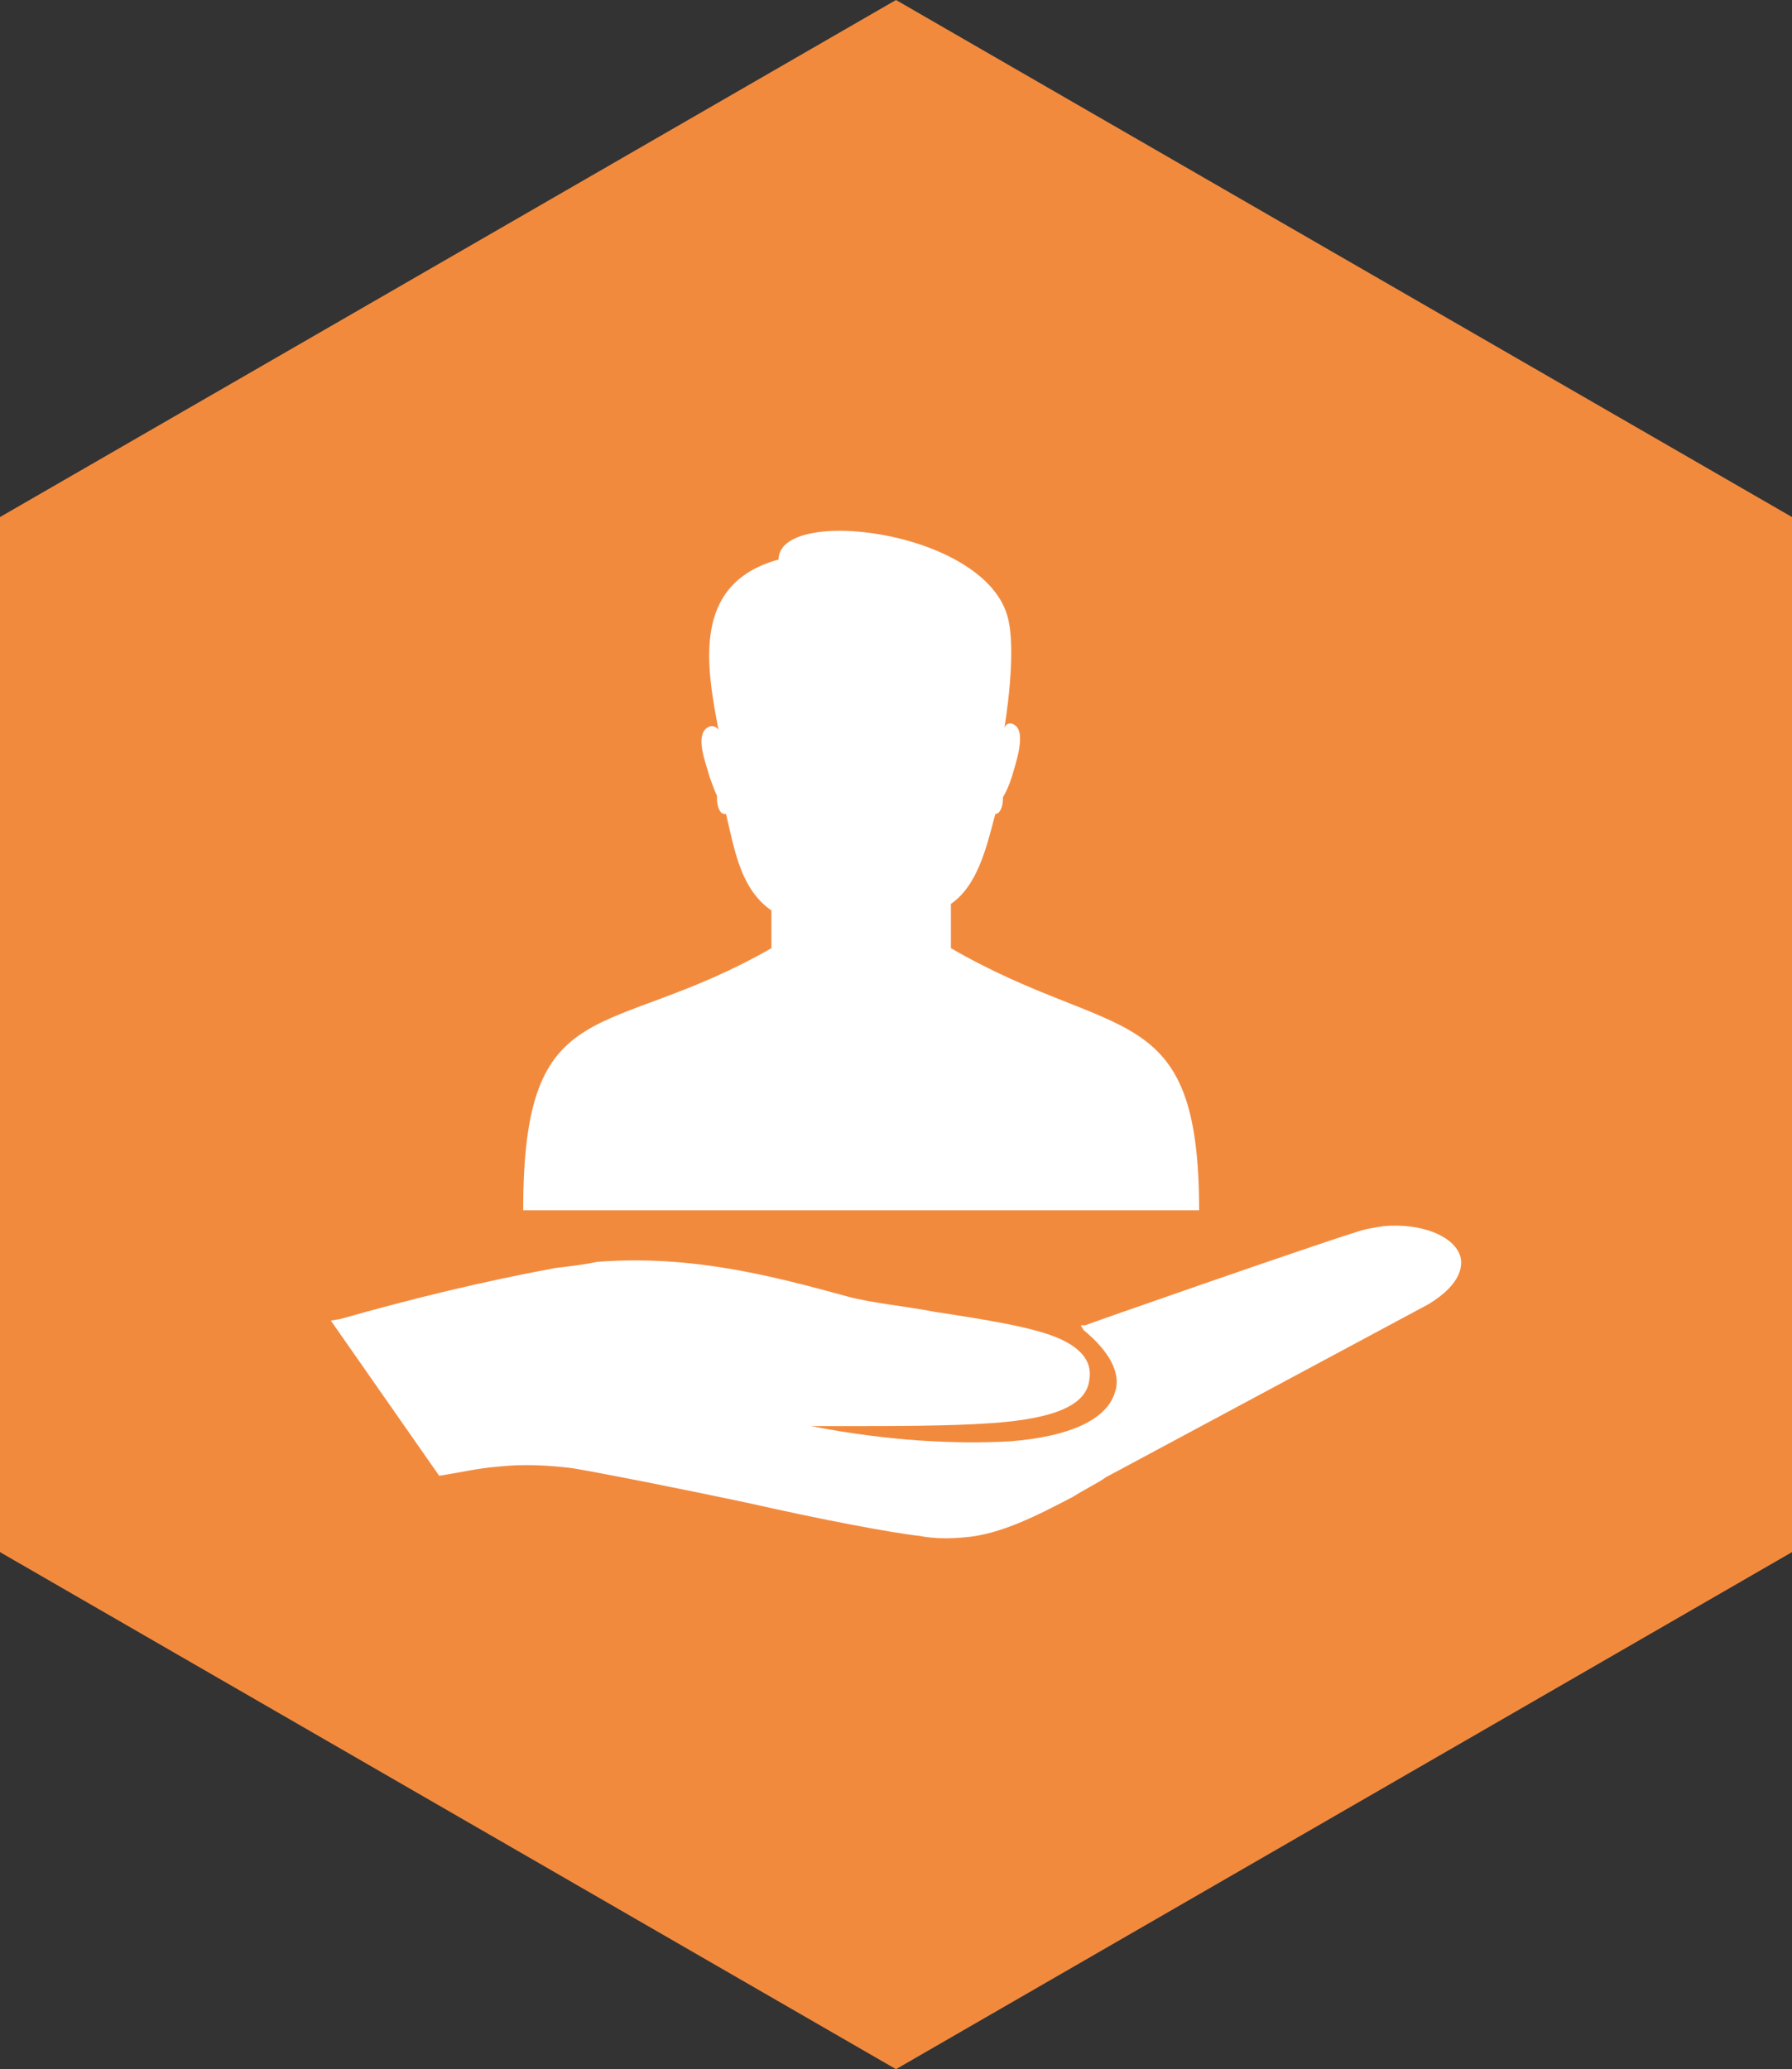
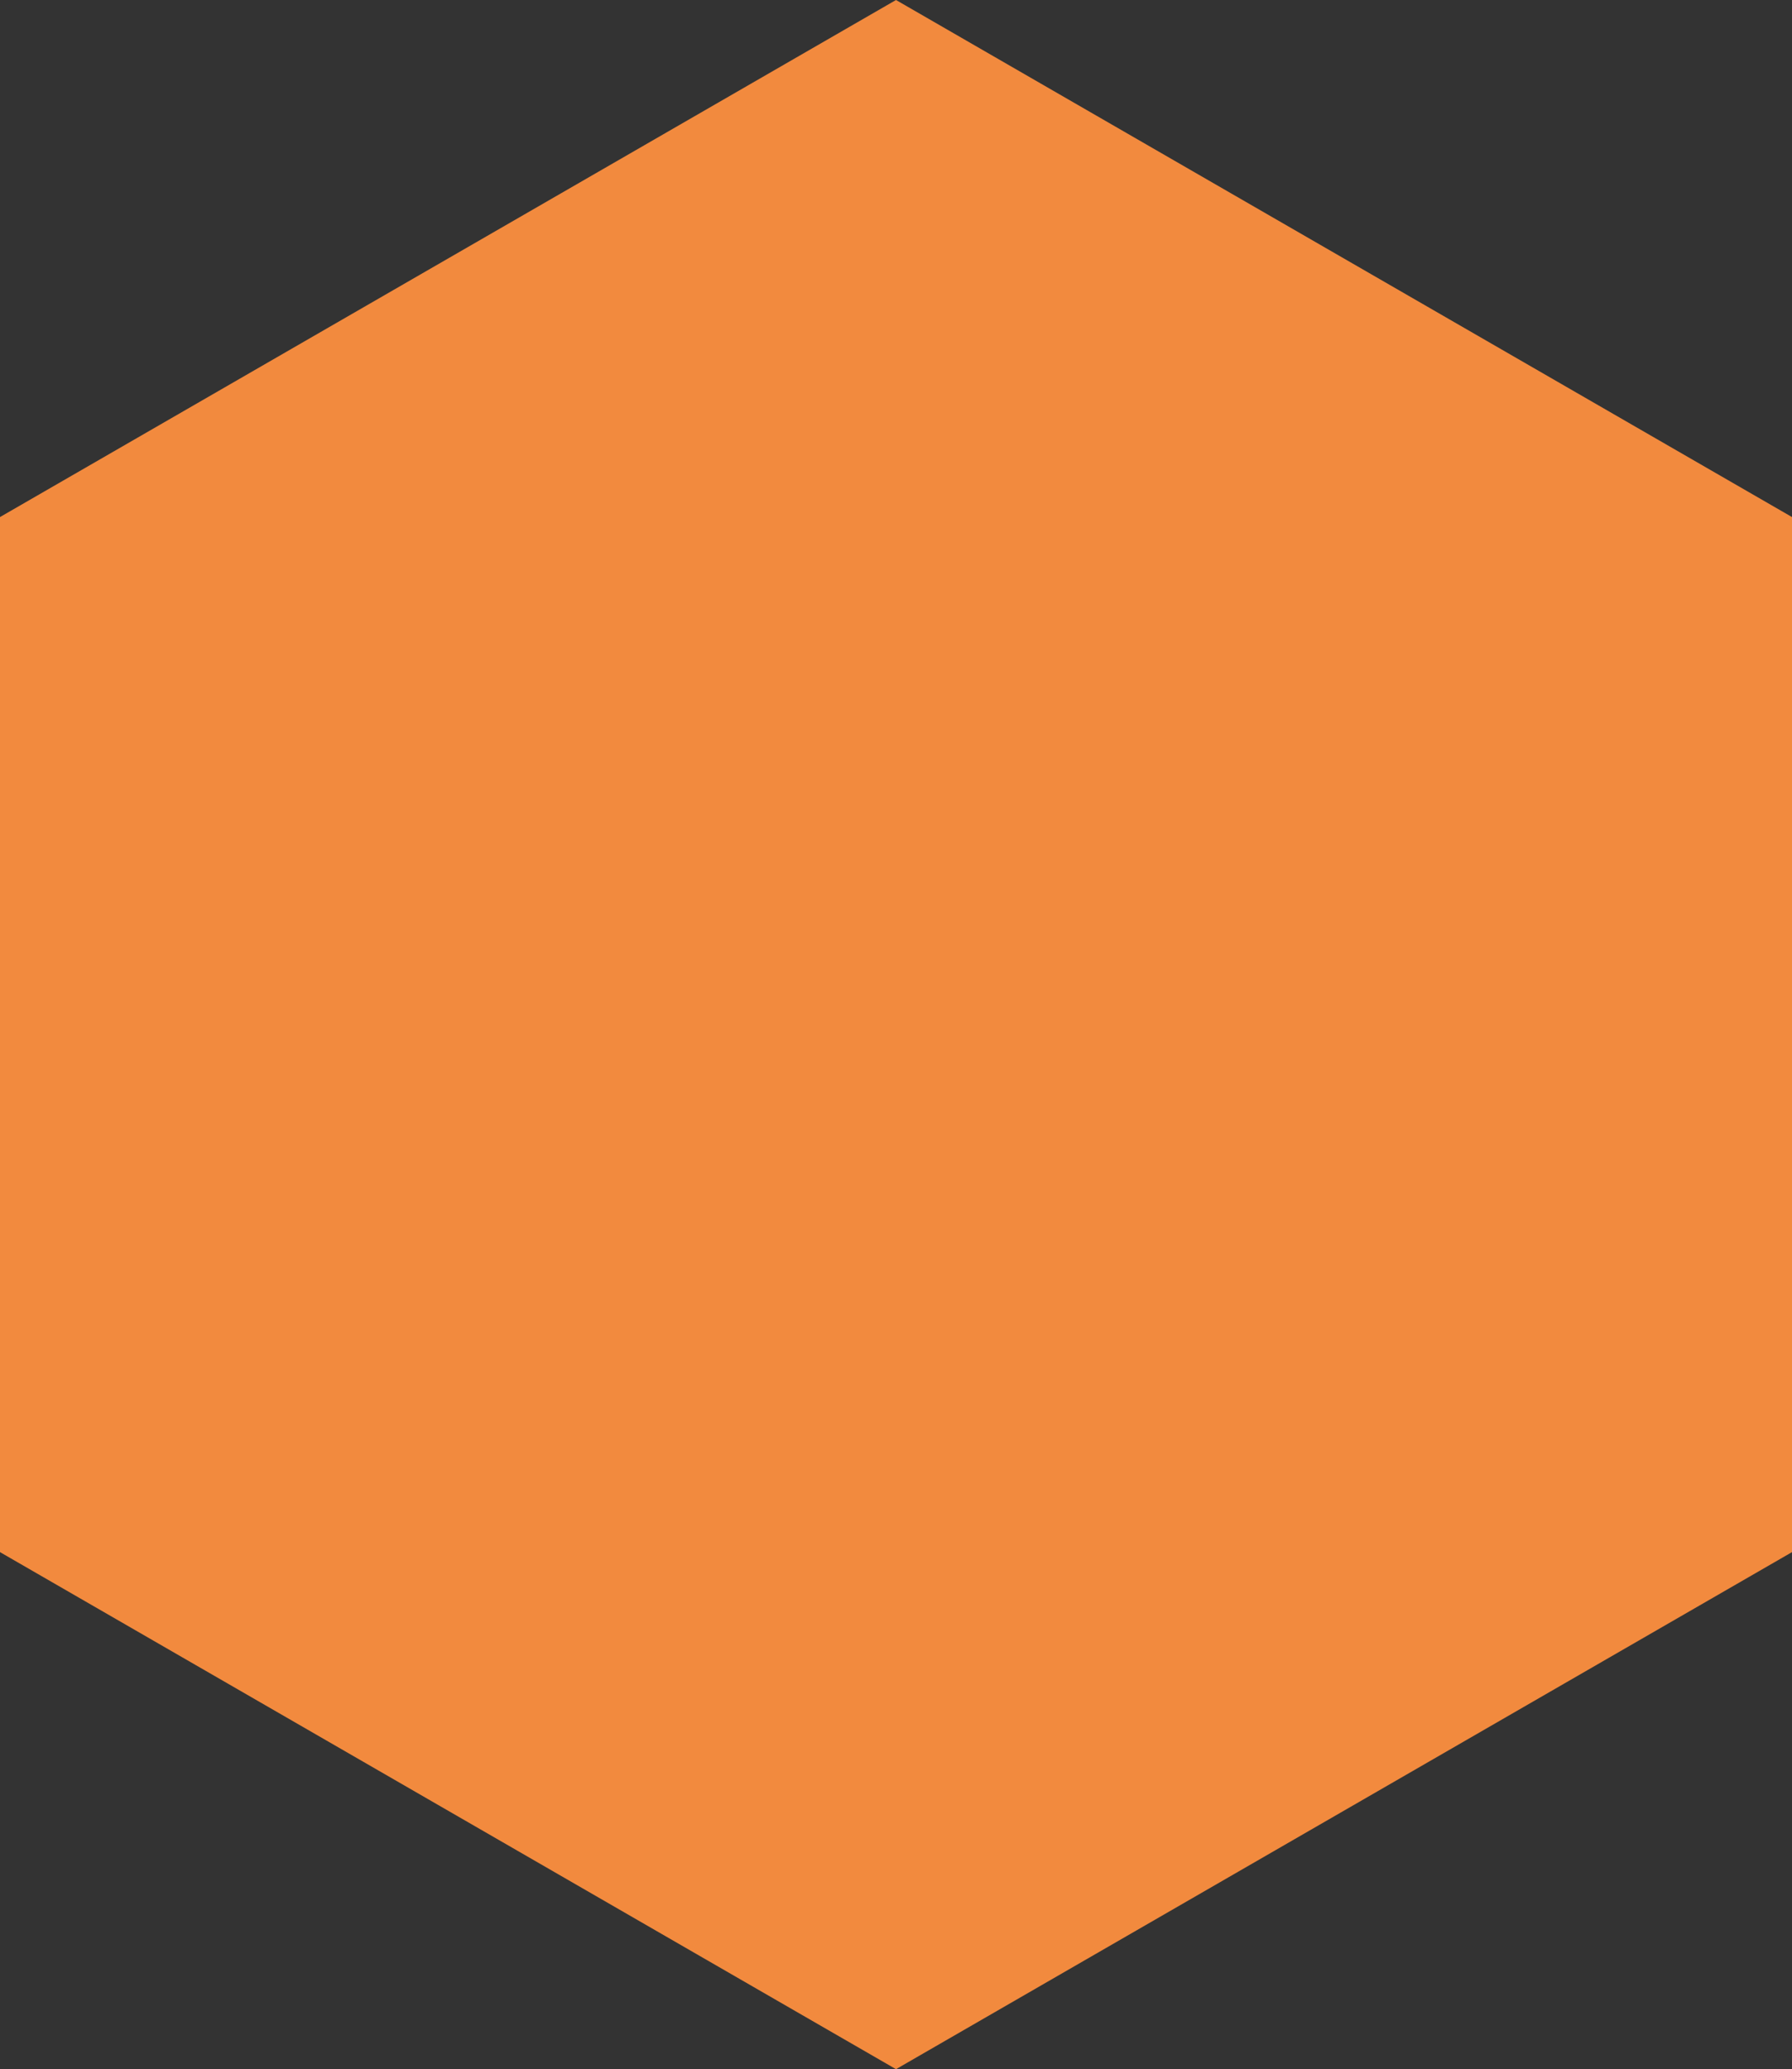
<svg xmlns="http://www.w3.org/2000/svg" id="Ebene_2" data-name="Ebene 2" viewBox="0 0 37.54 43.34">
  <rect x="0" y="0" width="37.54" height="43.34" fill="#333333" stroke="none" />
  <defs>
    <style>
      .cls-1 {
        fill: #fff;
      }

      .cls-2 {
        fill: #f28a3e;
      }
    </style>
  </defs>
  <g id="Ebene_1-2" data-name="Ebene 1">
    <polygon class="cls-2" points="37.54 32.51 37.54 10.83 18.77 0 0 10.83 0 32.51 18.77 43.34 37.54 32.51" />
    <g>
-       <path class="cls-1" d="M19.92,18.94h0v.92c3.44,1.99,5.2,1.01,5.2,5.49h-14.16c0-4.67,1.73-3.5,5.2-5.49v-.79c-.63-.44-.76-1.2-.95-2.02h-.03c-.1,0-.16-.16-.16-.32v-.06c-.06-.13-.1-.25-.16-.41-.06-.25-.28-.76-.09-.98.16-.16.28,0,.28,0-.25-1.32-.57-3.06,1.26-3.56,0-1.13,4.26-.63,4.79,1.17.22.73-.06,2.36-.06,2.36.03-.1.13-.13.22-.06.25.16,0,.85-.06,1.07-.06.19-.12.32-.19.44v.03c0,.16-.06.32-.16.32-.19.73-.38,1.51-.94,1.89" />
-       <path class="cls-1" d="M30.58,26.28c-.16-.41-.82-.66-1.58-.6-.19.03-.41.06-.6.13-.91.28-5.61,1.92-5.67,1.95h-.09l.06.1c.54.44.79.91.66,1.29-.16.57-.92.94-2.21,1.04-1.1.06-2.52,0-4.16-.32h.57c1.2,0,2.33,0,3.18-.06,1.36-.09,2.02-.38,2.08-.91.06-.35-.13-.63-.6-.85-.54-.25-1.58-.41-2.62-.57-.69-.13-1.35-.19-1.83-.32-1.61-.44-3.28-.88-5.26-.73-.28.06-.63.1-.88.13-1.51.28-2.96.63-4.51,1.07l-.19.03,2.27,3.25c.41-.06.82-.16,1.23-.19.54-.06,1.04-.03,1.55.03.6.1,2.18.41,3.69.73,1.54.35,3.03.63,3.59.69.31.06.63.06.95.03.76-.06,1.54-.47,2.27-.85.25-.16.51-.28.69-.41l6.75-3.62c.73-.44.73-.85.66-1.04" />
-     </g>
+       </g>
  </g>
</svg>